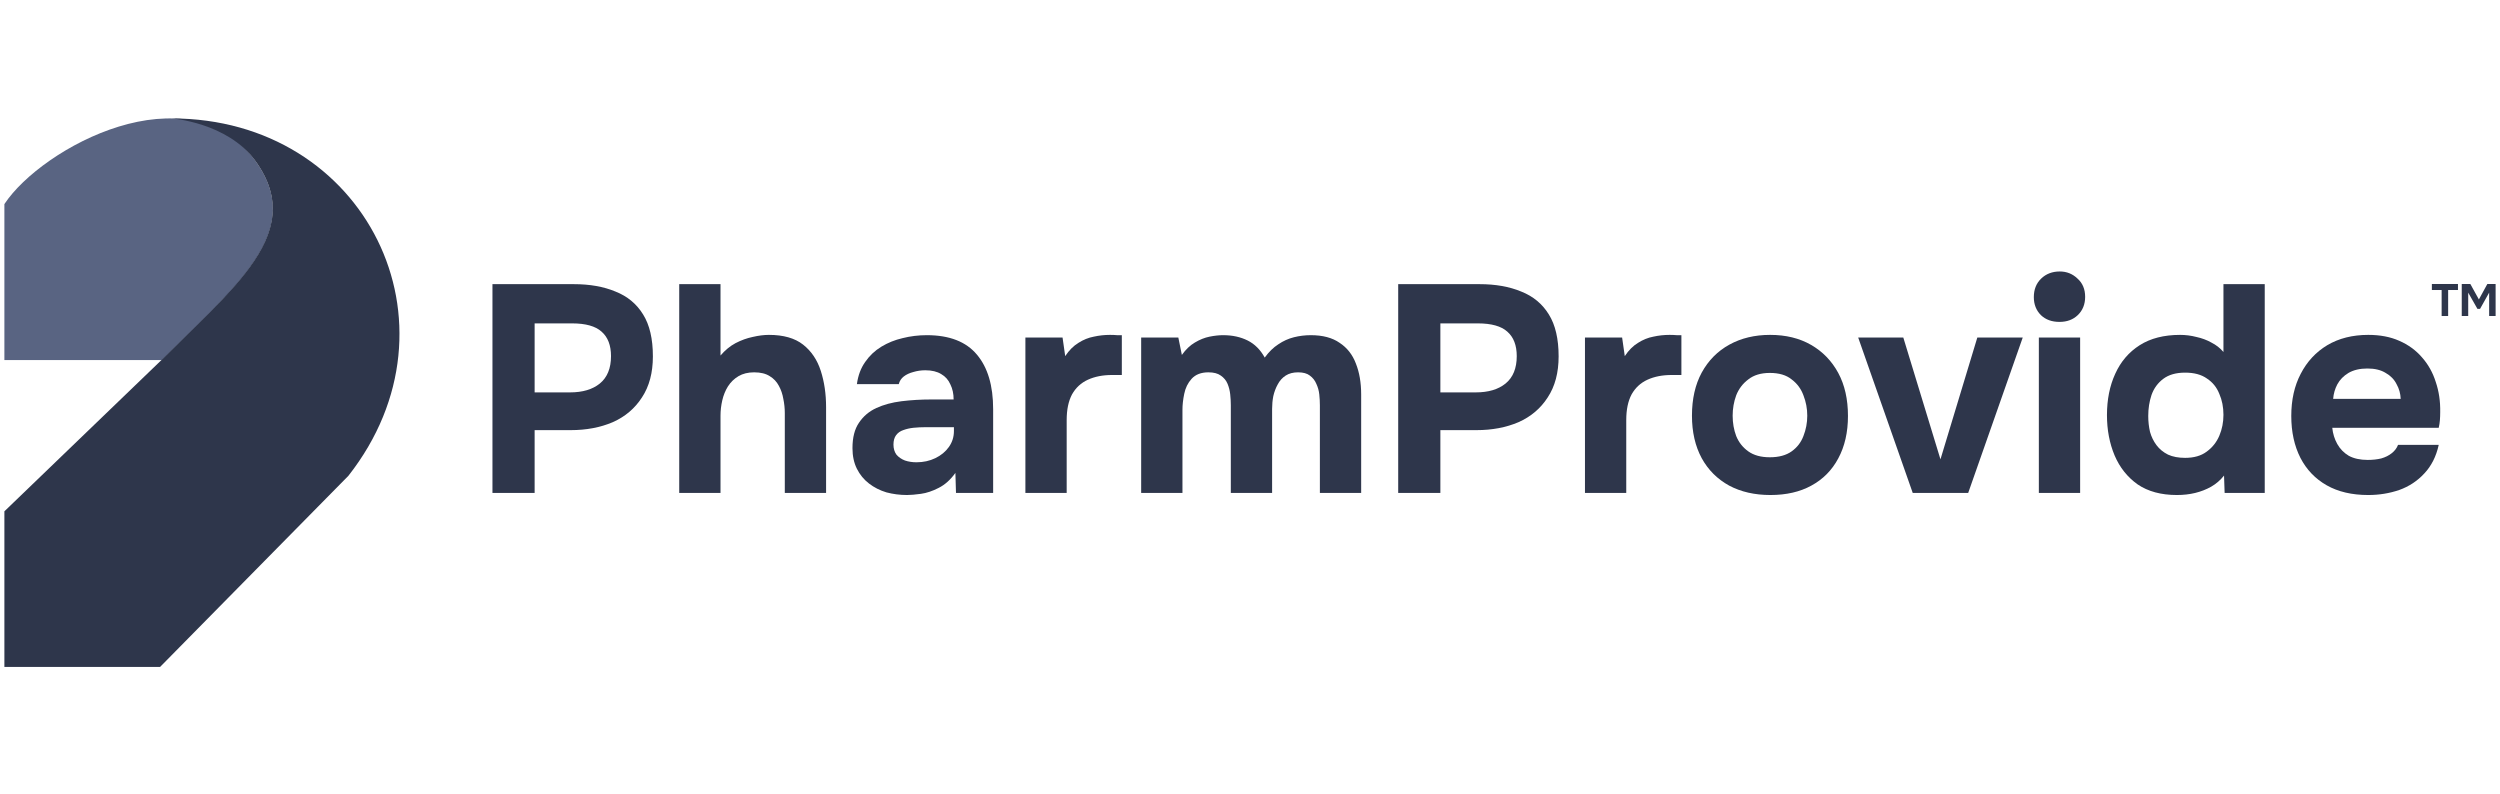
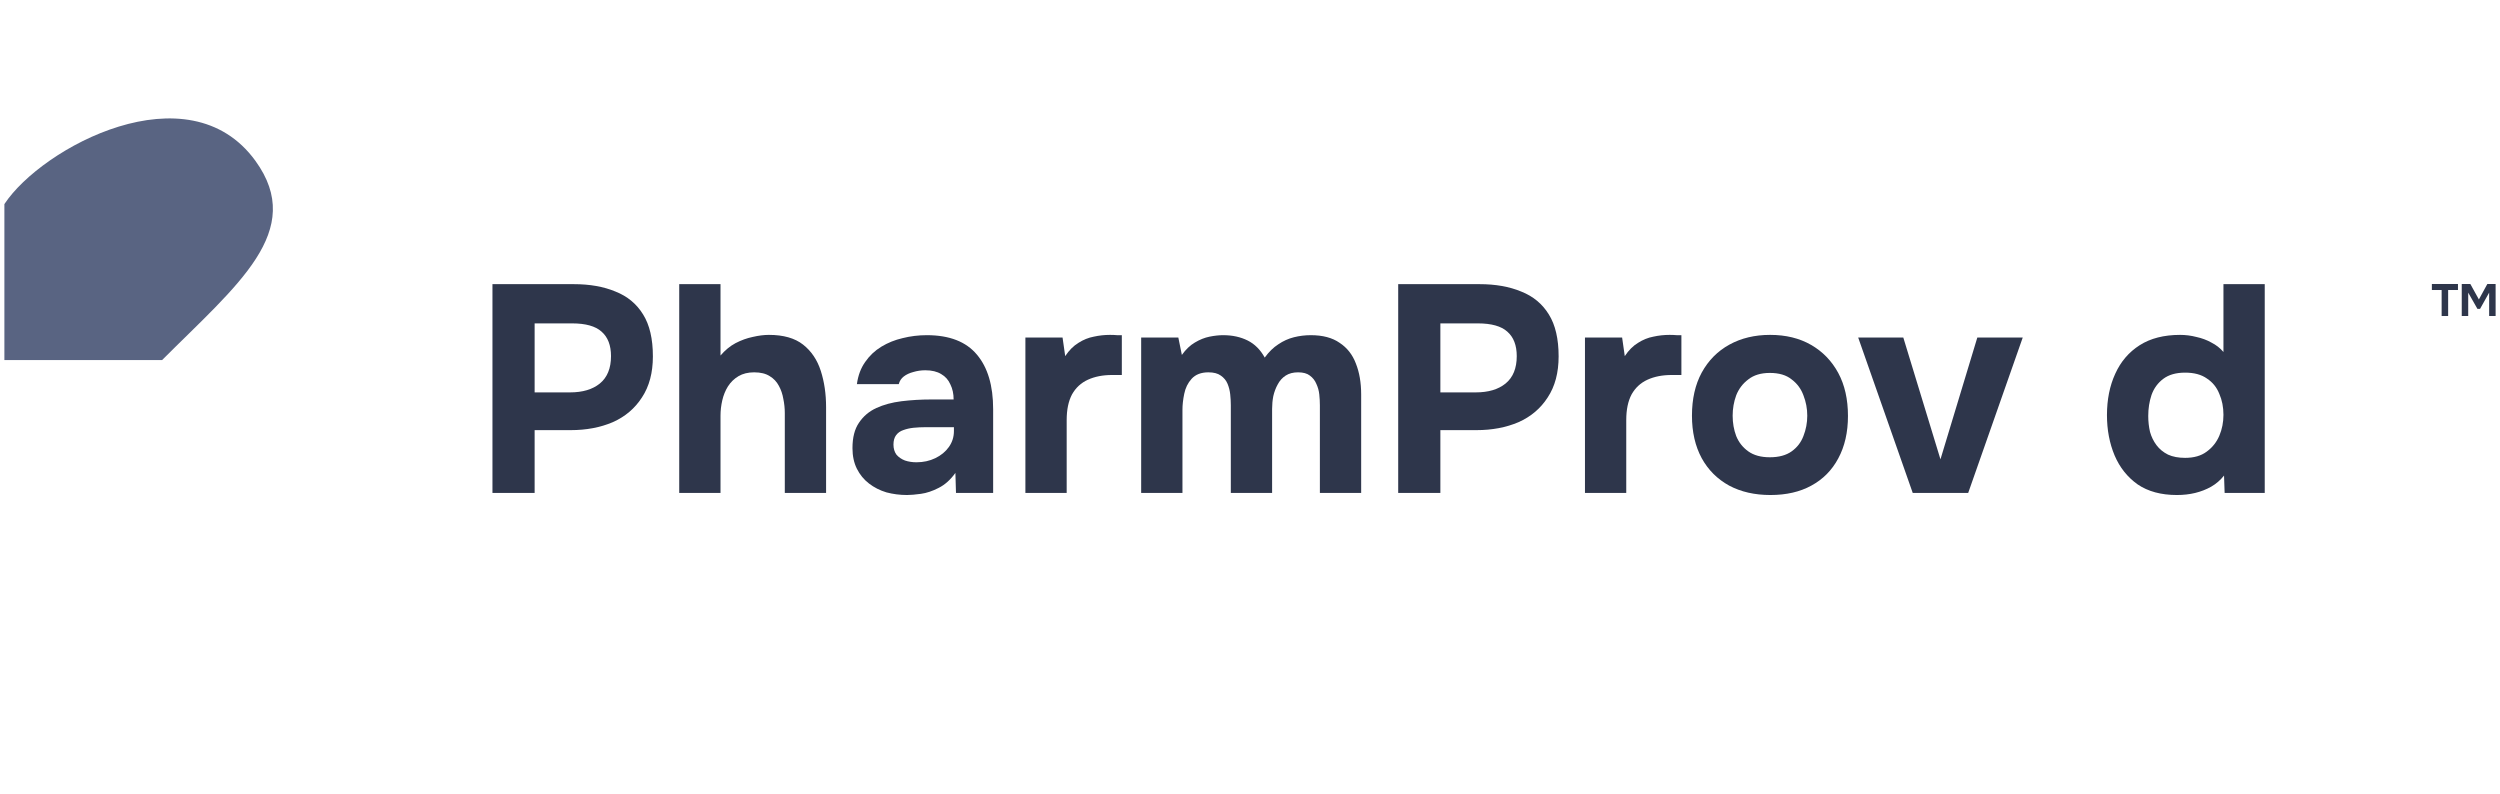
<svg xmlns="http://www.w3.org/2000/svg" width="570" height="181" viewBox="0 0 570 181" fill="none">
  <path d="M1 46.532C9.55 33.58 42.965 15.648 58.221 36.653C69.86 52.679 54.055 64.974 36.955 82.098H1V46.532Z" fill="#596482" />
-   <path d="M36.933 81.976L1 116.582V152.064H36.495L79.439 108.477C106.608 73.871 83.383 27 39.124 27C39.124 27 51.824 27.893 58.186 36.637C64.548 45.382 62.706 53.013 56.934 60.928C52.153 67.484 44.676 74.235 36.933 81.976Z" fill="#2E364B" />
  <path d="M112.28 112.393V64.788H130.838C134.468 64.788 137.629 65.348 140.318 66.469C143.053 67.545 145.159 69.293 146.639 71.714C148.118 74.089 148.858 77.272 148.858 81.261C148.858 84.982 148.028 88.097 146.37 90.608C144.756 93.118 142.537 95.001 139.713 96.256C136.889 97.466 133.684 98.071 130.098 98.071H121.895V112.393H112.28ZM121.895 89.465H129.963C132.832 89.465 135.096 88.792 136.755 87.447C138.458 86.058 139.31 83.973 139.31 81.194C139.31 78.729 138.592 76.869 137.158 75.614C135.768 74.358 133.527 73.731 130.434 73.731H121.895V89.465Z" fill="#2E364B" />
  <path d="M154.863 112.393V64.788H164.277V81.06C165.308 79.85 166.451 78.908 167.706 78.236C169.006 77.563 170.306 77.093 171.606 76.824C172.95 76.51 174.183 76.353 175.304 76.353C178.621 76.353 181.221 77.093 183.103 78.572C184.986 80.051 186.331 82.046 187.138 84.556C187.945 87.066 188.348 89.823 188.348 92.826V112.393H178.935V94.171C178.935 93.096 178.823 92.02 178.598 90.944C178.419 89.868 178.083 88.882 177.59 87.985C177.097 87.044 176.402 86.304 175.506 85.766C174.609 85.184 173.421 84.892 171.942 84.892C170.552 84.892 169.364 85.184 168.378 85.766C167.392 86.349 166.585 87.134 165.958 88.12C165.375 89.061 164.949 90.115 164.68 91.28C164.411 92.445 164.277 93.611 164.277 94.776V112.393H154.863Z" fill="#2E364B" />
  <path d="M206.803 112.864C205.189 112.864 203.62 112.662 202.096 112.258C200.617 111.81 199.295 111.138 198.129 110.241C196.964 109.345 196.045 108.224 195.372 106.879C194.7 105.535 194.364 103.966 194.364 102.173C194.364 99.752 194.857 97.825 195.843 96.39C196.829 94.911 198.152 93.79 199.81 93.028C201.469 92.266 203.374 91.751 205.525 91.482C207.722 91.213 209.986 91.078 212.317 91.078H217.427C217.427 89.778 217.18 88.635 216.687 87.649C216.239 86.618 215.544 85.834 214.603 85.296C213.661 84.713 212.451 84.422 210.972 84.422C210.03 84.422 209.111 84.556 208.215 84.825C207.363 85.049 206.646 85.385 206.063 85.834C205.481 86.282 205.1 86.865 204.92 87.582H195.372C195.641 85.61 196.269 83.929 197.255 82.539C198.241 81.105 199.474 79.939 200.953 79.043C202.432 78.146 204.046 77.496 205.794 77.093C207.587 76.644 209.425 76.42 211.308 76.42C216.463 76.42 220.273 77.9 222.738 80.858C225.204 83.772 226.437 87.918 226.437 93.297V112.393H217.965L217.83 107.821C216.709 109.39 215.432 110.533 213.997 111.25C212.608 111.967 211.263 112.415 209.963 112.595C208.663 112.774 207.61 112.864 206.803 112.864ZM208.955 105.4C210.523 105.4 211.958 105.086 213.258 104.459C214.558 103.831 215.589 102.98 216.351 101.904C217.113 100.828 217.494 99.618 217.494 98.273V97.399H211.039C210.098 97.399 209.179 97.444 208.282 97.533C207.431 97.623 206.646 97.802 205.929 98.071C205.256 98.295 204.719 98.676 204.315 99.214C203.912 99.752 203.71 100.469 203.71 101.366C203.71 102.262 203.934 103.024 204.382 103.652C204.875 104.235 205.525 104.683 206.332 104.997C207.139 105.266 208.013 105.4 208.955 105.4Z" fill="#2E364B" />
  <path d="M233.79 112.393V76.958H242.262L242.867 81.194C243.763 79.85 244.772 78.841 245.893 78.168C247.013 77.451 248.179 76.981 249.389 76.757C250.599 76.488 251.832 76.353 253.087 76.353C253.67 76.353 254.208 76.376 254.701 76.42C255.194 76.42 255.553 76.42 255.777 76.42V85.498H253.558C251.451 85.498 249.613 85.856 248.044 86.573C246.475 87.29 245.265 88.411 244.413 89.935C243.607 91.459 243.203 93.409 243.203 95.785V112.393H233.79Z" fill="#2E364B" />
  <path d="M260.186 112.393V76.958H268.658L269.465 80.925C270.362 79.67 271.348 78.729 272.424 78.101C273.544 77.429 274.665 76.981 275.785 76.757C276.906 76.532 277.937 76.42 278.878 76.42C280.985 76.42 282.846 76.824 284.459 77.631C286.073 78.438 287.373 79.737 288.359 81.53C289.3 80.231 290.331 79.222 291.452 78.505C292.573 77.743 293.761 77.205 295.016 76.891C296.271 76.577 297.548 76.42 298.848 76.42C301.583 76.42 303.779 77.003 305.438 78.168C307.141 79.289 308.374 80.858 309.136 82.875C309.943 84.892 310.346 87.246 310.346 89.935V112.393H300.933V92.423C300.933 91.616 300.888 90.787 300.798 89.935C300.709 89.084 300.484 88.277 300.126 87.515C299.812 86.753 299.319 86.125 298.647 85.632C298.019 85.139 297.122 84.892 295.957 84.892C294.836 84.892 293.895 85.139 293.133 85.632C292.371 86.125 291.766 86.797 291.318 87.649C290.869 88.456 290.533 89.353 290.309 90.339C290.13 91.28 290.04 92.244 290.04 93.23V112.393H280.627V92.356C280.627 91.594 280.582 90.787 280.492 89.935C280.403 89.084 280.201 88.277 279.887 87.515C279.573 86.753 279.058 86.125 278.341 85.632C277.668 85.139 276.727 84.892 275.517 84.892C273.858 84.892 272.58 85.385 271.684 86.372C270.832 87.313 270.272 88.456 270.003 89.801C269.734 91.101 269.6 92.311 269.6 93.432V112.393H260.186Z" fill="#2E364B" />
  <path d="M318.789 112.393V64.788H337.347C340.977 64.788 344.138 65.348 346.827 66.469C349.562 67.545 351.668 69.293 353.148 71.714C354.627 74.089 355.366 77.272 355.366 81.261C355.366 84.982 354.537 88.097 352.879 90.608C351.265 93.118 349.046 95.001 346.222 96.256C343.398 97.466 340.193 98.071 336.607 98.071H328.404V112.393H318.789ZM328.404 89.465H336.472C339.341 89.465 341.605 88.792 343.264 87.447C344.967 86.058 345.819 83.973 345.819 81.194C345.819 78.729 345.101 76.869 343.667 75.614C342.277 74.358 340.036 73.731 336.943 73.731H328.404V89.465Z" fill="#2E364B" />
  <path d="M361.372 112.393V76.958H369.844L370.449 81.194C371.346 79.85 372.355 78.841 373.475 78.168C374.596 77.451 375.761 76.981 376.972 76.757C378.182 76.488 379.415 76.353 380.67 76.353C381.252 76.353 381.79 76.376 382.283 76.42C382.776 76.42 383.135 76.42 383.359 76.42V85.498H381.14C379.034 85.498 377.196 85.856 375.627 86.573C374.058 87.29 372.848 88.411 371.996 89.935C371.189 91.459 370.786 93.409 370.786 95.785V112.393H361.372Z" fill="#2E364B" />
  <path d="M403.653 112.864C400.067 112.864 396.929 112.146 394.239 110.712C391.55 109.233 389.465 107.148 387.986 104.459C386.507 101.724 385.767 98.497 385.767 94.776C385.767 90.966 386.507 87.694 387.986 84.96C389.51 82.18 391.617 80.051 394.307 78.572C396.996 77.093 400.089 76.353 403.585 76.353C407.171 76.353 410.287 77.115 412.932 78.639C415.576 80.163 417.638 82.293 419.118 85.027C420.597 87.761 421.336 91.034 421.336 94.844C421.336 98.564 420.597 101.792 419.118 104.526C417.683 107.216 415.644 109.278 412.999 110.712C410.399 112.146 407.284 112.864 403.653 112.864ZM403.518 104.257C405.58 104.257 407.239 103.809 408.494 102.912C409.749 102.016 410.645 100.85 411.183 99.416C411.766 97.937 412.057 96.39 412.057 94.776C412.057 93.163 411.766 91.616 411.183 90.137C410.645 88.658 409.749 87.447 408.494 86.506C407.284 85.52 405.625 85.027 403.518 85.027C401.501 85.027 399.865 85.52 398.61 86.506C397.355 87.447 396.436 88.658 395.853 90.137C395.315 91.616 395.046 93.163 395.046 94.776C395.046 96.435 395.315 97.981 395.853 99.416C396.436 100.85 397.355 102.016 398.61 102.912C399.865 103.809 401.501 104.257 403.518 104.257Z" fill="#2E364B" />
  <path d="M436.104 112.393L423.665 76.958H433.953L442.425 104.728L450.829 76.958H461.184L448.745 112.393H436.104Z" fill="#2E364B" />
-   <path d="M464.857 112.393V76.958H474.27V112.393H464.857ZM469.563 73.395C467.815 73.395 466.403 72.879 465.327 71.848C464.251 70.772 463.713 69.405 463.713 67.746C463.713 65.998 464.274 64.586 465.394 63.511C466.515 62.435 467.927 61.897 469.63 61.897C471.199 61.897 472.544 62.435 473.665 63.511C474.83 64.541 475.413 65.931 475.413 67.679C475.413 69.383 474.853 70.772 473.732 71.848C472.656 72.879 471.267 73.395 469.563 73.395Z" fill="#2E364B" />
  <path d="M496.323 112.864C492.737 112.864 489.756 112.057 487.38 110.443C485.049 108.784 483.301 106.588 482.135 103.854C480.97 101.074 480.387 98.004 480.387 94.642C480.387 91.101 481.015 87.963 482.27 85.229C483.525 82.449 485.385 80.275 487.851 78.706C490.316 77.138 493.387 76.353 497.062 76.353C498.317 76.353 499.55 76.51 500.76 76.824C502.015 77.093 503.159 77.519 504.19 78.101C505.265 78.639 506.184 79.356 506.946 80.253V64.788H516.36V112.393H507.215L507.081 108.426C506.274 109.457 505.288 110.309 504.122 110.981C503.002 111.608 501.791 112.079 500.491 112.393C499.191 112.707 497.802 112.864 496.323 112.864ZM498.205 104.392C500.222 104.392 501.859 103.921 503.114 102.98C504.414 102.038 505.377 100.828 506.005 99.349C506.632 97.869 506.946 96.278 506.946 94.575C506.946 92.826 506.632 91.235 506.005 89.801C505.422 88.322 504.481 87.156 503.181 86.304C501.926 85.408 500.267 84.96 498.205 84.96C496.143 84.96 494.485 85.43 493.23 86.372C491.974 87.313 491.078 88.546 490.54 90.07C490.047 91.549 489.8 93.14 489.8 94.844C489.8 96.099 489.935 97.309 490.204 98.475C490.518 99.595 491.011 100.604 491.683 101.5C492.356 102.397 493.23 103.114 494.305 103.652C495.381 104.145 496.681 104.392 498.205 104.392Z" fill="#2E364B" />
-   <path d="M539.96 112.864C536.24 112.864 533.08 112.124 530.48 110.645C527.88 109.165 525.885 107.081 524.495 104.392C523.106 101.657 522.411 98.475 522.411 94.844C522.411 91.168 523.128 87.963 524.563 85.229C525.997 82.449 528.014 80.275 530.614 78.706C533.259 77.138 536.374 76.353 539.96 76.353C542.65 76.353 545.003 76.801 547.02 77.698C549.082 78.594 550.808 79.85 552.198 81.463C553.632 83.077 554.686 84.96 555.358 87.111C556.075 89.218 556.411 91.504 556.367 93.97C556.367 94.597 556.344 95.202 556.299 95.785C556.255 96.368 556.165 96.951 556.03 97.533H531.757C531.892 98.878 532.273 100.111 532.9 101.231C533.528 102.352 534.402 103.248 535.523 103.921C536.688 104.548 538.123 104.862 539.826 104.862C540.947 104.862 541.978 104.75 542.919 104.526C543.86 104.257 544.667 103.854 545.339 103.316C546.012 102.778 546.483 102.15 546.751 101.433H556.03C555.448 104.078 554.349 106.252 552.736 107.955C551.167 109.659 549.262 110.914 547.02 111.721C544.779 112.483 542.426 112.864 539.96 112.864ZM531.959 90.944H547.357C547.312 89.734 546.998 88.613 546.415 87.582C545.877 86.506 545.048 85.654 543.927 85.027C542.852 84.355 541.462 84.018 539.759 84.018C538.055 84.018 536.621 84.355 535.455 85.027C534.335 85.699 533.483 86.573 532.9 87.649C532.362 88.68 532.049 89.778 531.959 90.944Z" fill="#2E364B" />
  <path d="M556.693 72.05V66.122H554.466V64.75H560.415V66.122H558.177V72.05H556.693Z" fill="#2E364B" />
  <path d="M561.278 72.05V64.75H563.237L565.185 68.276L567.113 64.75H569V72.05H567.526V66.72L565.453 70.421H564.855L562.752 66.72V72.05H561.278Z" fill="#2E364B" />
</svg>